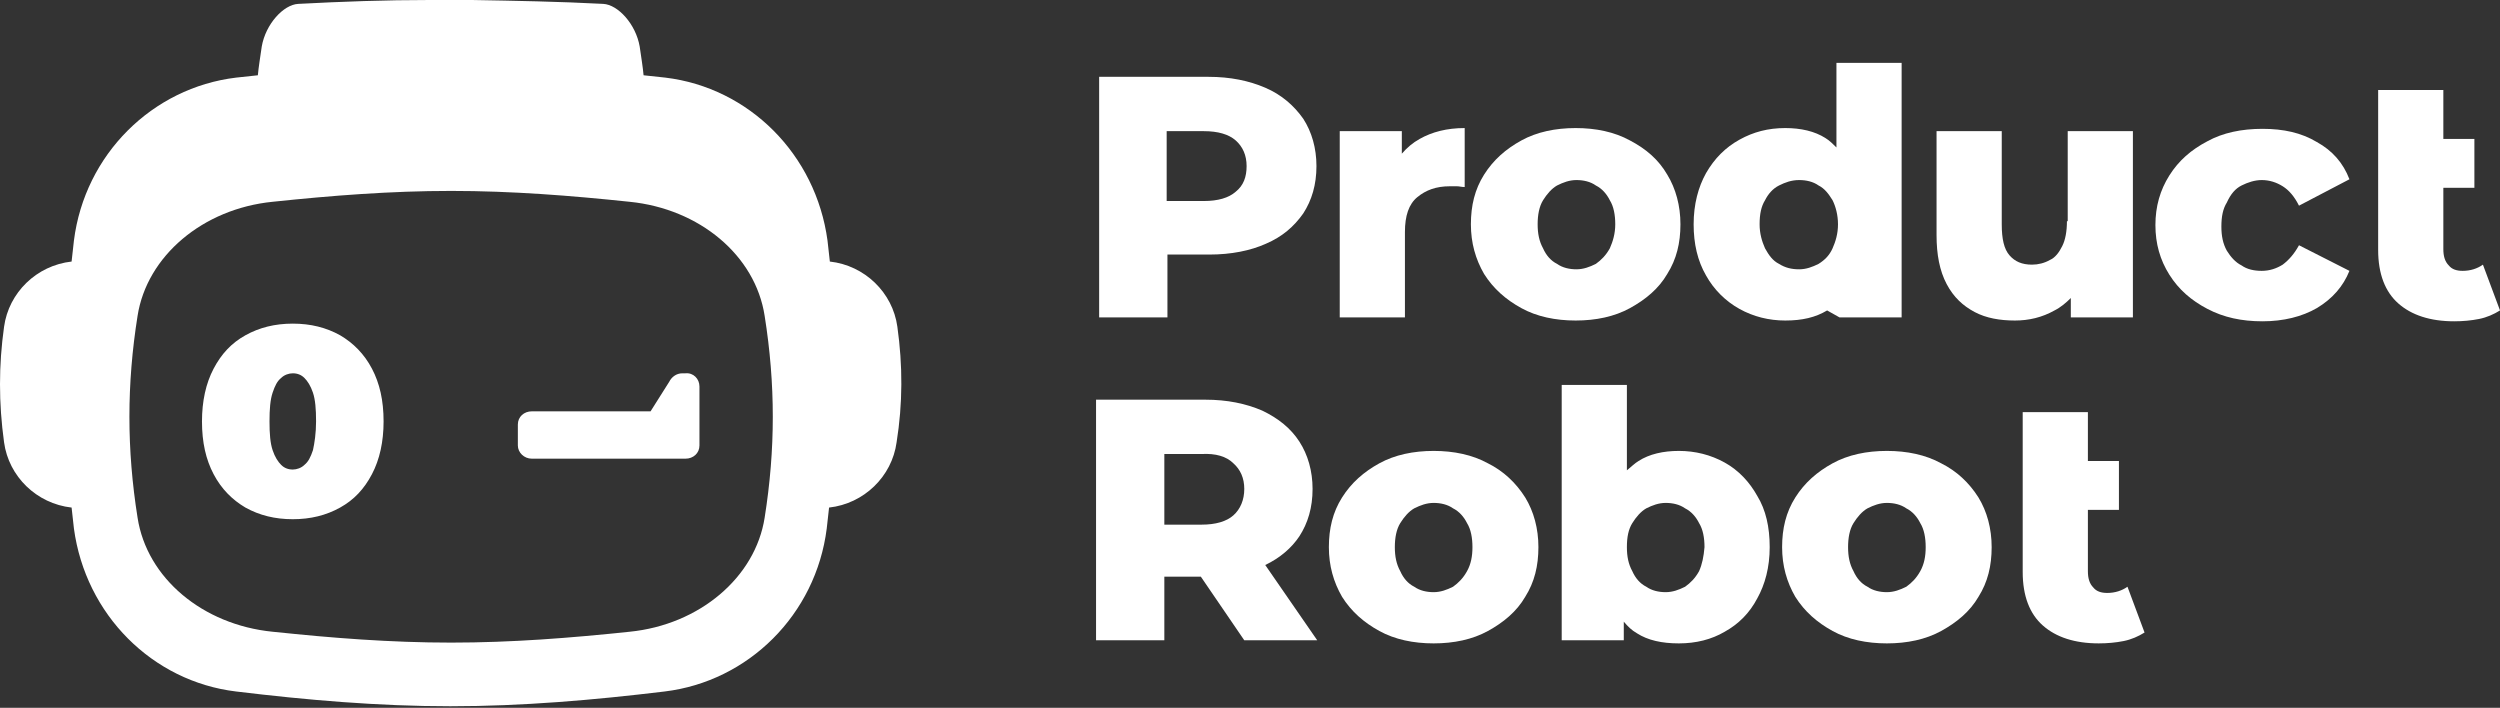
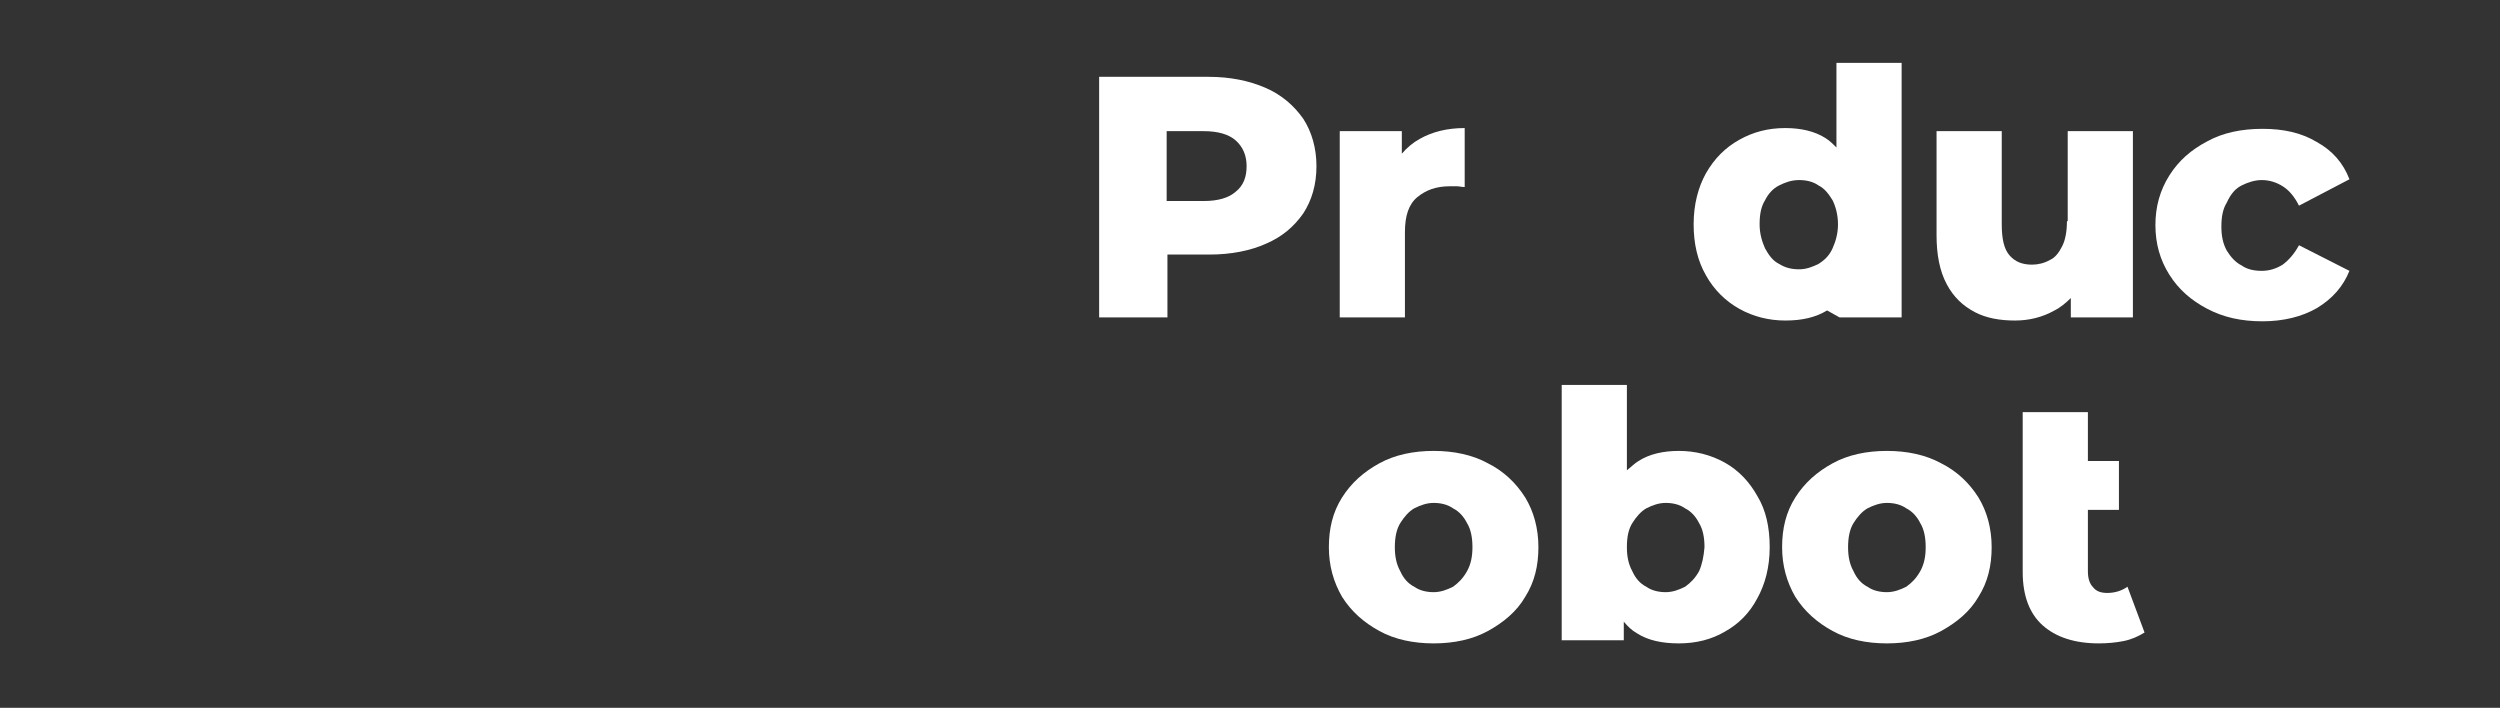
<svg xmlns="http://www.w3.org/2000/svg" width="385" height="109" viewBox="0 0 385 109" fill="none">
  <rect x="0" y="0" width="385" height="109" fill="#333333" stroke="none" />
  <path d="M194.846 13.506C192.336 12.43 189.467 11.832 186.121 11.832H169.269V48.883H179.786V39.202H186.24C189.587 39.202 192.575 38.605 194.965 37.529C197.475 36.453 199.268 34.9 200.702 32.868C202.017 30.836 202.734 28.446 202.734 25.577C202.734 22.828 202.017 20.318 200.702 18.287C199.268 16.255 197.355 14.582 194.846 13.506ZM190.304 29.521C189.228 30.477 187.555 30.956 185.404 30.956H179.667V20.199H185.404C187.555 20.199 189.228 20.677 190.304 21.633C191.38 22.589 191.977 23.904 191.977 25.577C191.977 27.25 191.499 28.565 190.304 29.521Z" fill="white" />
  <path d="M215.881 23.665V20.199H206.319V48.883H216.359V35.736C216.359 33.226 216.957 31.433 218.271 30.358C219.586 29.282 221.14 28.685 223.291 28.685C223.65 28.685 224.008 28.685 224.367 28.685C224.725 28.685 225.084 28.804 225.562 28.804V19.721C222.813 19.721 220.542 20.318 218.63 21.394C217.554 21.992 216.717 22.709 215.881 23.665Z" fill="white" />
-   <path d="M251.019 21.633C248.629 20.318 245.761 19.721 242.653 19.721C239.546 19.721 236.677 20.318 234.287 21.633C231.896 22.948 229.984 24.621 228.55 26.892C227.116 29.163 226.518 31.673 226.518 34.541C226.518 37.41 227.235 39.919 228.55 42.19C229.984 44.461 231.896 46.134 234.287 47.449C236.677 48.764 239.546 49.361 242.653 49.361C245.761 49.361 248.629 48.764 251.019 47.449C253.41 46.134 255.442 44.461 256.756 42.19C258.191 39.919 258.788 37.41 258.788 34.541C258.788 31.673 258.071 29.043 256.756 26.892C255.442 24.621 253.529 22.948 251.019 21.633ZM247.912 38.246C247.314 39.322 246.597 40.039 245.761 40.636C244.804 41.115 243.848 41.473 242.773 41.473C241.697 41.473 240.621 41.234 239.785 40.636C238.829 40.158 238.111 39.322 237.633 38.246C237.036 37.17 236.797 35.975 236.797 34.541C236.797 33.107 237.036 31.792 237.633 30.836C238.231 29.88 238.948 29.043 239.785 28.565C240.741 28.087 241.697 27.729 242.773 27.729C243.848 27.729 244.924 27.968 245.761 28.565C246.717 29.043 247.434 29.88 247.912 30.836C248.51 31.792 248.749 33.107 248.749 34.541C248.749 35.975 248.39 37.17 247.912 38.246Z" fill="white" />
  <path d="M283.29 48.883H292.851V9.681H282.812V22.709C282.334 22.231 281.736 21.633 281.139 21.274C279.465 20.199 277.314 19.721 274.924 19.721C272.294 19.721 270.023 20.318 267.872 21.514C265.721 22.709 264.047 24.382 262.733 26.653C261.537 28.804 260.82 31.434 260.82 34.541C260.82 37.529 261.418 40.158 262.733 42.429C263.928 44.581 265.721 46.373 267.872 47.569C270.023 48.764 272.414 49.361 274.924 49.361C277.553 49.361 279.585 48.883 281.378 47.808M282.214 38.246C281.736 39.322 281.019 40.039 280.063 40.636C279.107 41.115 278.151 41.473 277.075 41.473C275.88 41.473 274.924 41.234 273.967 40.636C273.011 40.158 272.414 39.322 271.816 38.246C271.338 37.17 270.979 35.975 270.979 34.541C270.979 32.987 271.218 31.792 271.816 30.836C272.294 29.88 273.011 29.043 273.967 28.565C274.924 28.087 275.88 27.729 277.075 27.729C278.151 27.729 279.226 27.968 280.063 28.565C281.019 29.043 281.617 29.88 282.214 30.836C282.692 31.792 283.051 33.107 283.051 34.541C283.051 35.975 282.692 37.17 282.214 38.246Z" fill="white" />
  <path d="M318.308 34.063C318.308 35.617 318.069 36.931 317.591 37.888C317.113 38.844 316.515 39.68 315.679 40.039C314.842 40.517 313.886 40.756 312.93 40.756C311.376 40.756 310.3 40.278 309.464 39.322C308.627 38.366 308.269 36.812 308.269 34.541V20.199H298.229V36.214C298.229 39.202 298.707 41.712 299.783 43.744C300.858 45.776 302.293 47.09 304.085 48.047C305.878 49.003 308.03 49.361 310.3 49.361C312.452 49.361 314.484 48.883 316.396 47.808C317.352 47.33 318.189 46.612 318.906 45.895V48.883H328.467V20.199H318.428V34.063H318.308Z" fill="white" />
  <path d="M345.2 28.565C346.156 28.087 347.232 27.729 348.308 27.729C349.503 27.729 350.579 28.087 351.535 28.685C352.491 29.282 353.327 30.238 354.045 31.673L361.813 27.609C360.857 25.099 359.184 23.187 356.793 21.872C354.403 20.438 351.654 19.84 348.427 19.84C345.2 19.84 342.332 20.438 339.941 21.753C337.431 23.067 335.519 24.741 334.085 27.012C332.651 29.282 331.934 31.792 331.934 34.661C331.934 37.529 332.651 40.039 334.085 42.31C335.519 44.581 337.431 46.254 339.941 47.569C342.451 48.883 345.2 49.481 348.427 49.481C351.654 49.481 354.523 48.764 356.793 47.449C359.184 46.015 360.857 44.103 361.813 41.712L354.045 37.768C353.327 39.083 352.491 40.039 351.535 40.756C350.579 41.354 349.503 41.712 348.308 41.712C347.112 41.712 346.037 41.473 345.2 40.876C344.244 40.398 343.527 39.561 342.929 38.605C342.332 37.529 342.093 36.334 342.093 34.9C342.093 33.346 342.332 32.151 342.929 31.195C343.527 29.88 344.244 29.043 345.2 28.565Z" fill="white" />
-   <path d="M382.371 40.756C381.534 41.354 380.459 41.712 379.263 41.712C378.307 41.712 377.59 41.473 377.112 40.876C376.514 40.278 376.275 39.441 376.275 38.366V28.924H381.056V21.394H376.275V13.864H366.236V38.485C366.236 42.19 367.312 44.939 369.343 46.732C371.375 48.525 374.244 49.481 377.949 49.481C379.263 49.481 380.578 49.361 381.773 49.122C382.968 48.883 384.044 48.405 385 47.808L382.371 40.756Z" fill="white" />
-   <path d="M200.104 82.588C201.419 80.556 202.136 78.165 202.136 75.297C202.136 72.548 201.419 70.038 200.104 68.006C198.79 65.974 196.877 64.421 194.368 63.225C191.858 62.15 188.989 61.552 185.643 61.552H168.791V98.603H179.308V88.802H184.926L191.619 98.603H202.853L194.846 87.01C197.116 85.934 198.909 84.38 200.104 82.588ZM189.945 71.353C191.021 72.309 191.619 73.624 191.619 75.297C191.619 76.97 191.021 78.404 189.945 79.361C188.87 80.317 187.196 80.795 185.045 80.795H179.308V69.919H185.045C187.196 69.799 188.87 70.277 189.945 71.353Z" fill="white" />
  <path d="M229.147 71.353C226.757 70.038 223.889 69.441 220.781 69.441C217.674 69.441 214.805 70.038 212.415 71.353C210.024 72.668 208.112 74.341 206.678 76.612C205.244 78.883 204.646 81.393 204.646 84.261C204.646 87.13 205.363 89.64 206.678 91.91C208.112 94.181 210.024 95.855 212.415 97.169C214.805 98.484 217.674 99.082 220.781 99.082C223.889 99.082 226.757 98.484 229.147 97.169C231.538 95.855 233.57 94.181 234.884 91.91C236.318 89.64 236.916 87.13 236.916 84.261C236.916 81.393 236.199 78.763 234.884 76.612C233.45 74.341 231.538 72.548 229.147 71.353ZM225.92 87.966C225.323 89.042 224.606 89.759 223.769 90.357C222.813 90.835 221.857 91.193 220.781 91.193C219.705 91.193 218.63 90.954 217.793 90.357C216.837 89.879 216.12 89.042 215.642 87.966C215.044 86.891 214.805 85.695 214.805 84.261C214.805 82.827 215.044 81.512 215.642 80.556C216.239 79.6 216.956 78.763 217.793 78.285C218.749 77.807 219.705 77.449 220.781 77.449C221.857 77.449 222.932 77.688 223.769 78.285C224.725 78.763 225.442 79.6 225.92 80.556C226.518 81.512 226.757 82.827 226.757 84.261C226.757 85.695 226.518 86.891 225.92 87.966Z" fill="white" />
  <path d="M265.601 71.234C263.45 70.038 261.059 69.441 258.549 69.441C256.159 69.441 254.008 69.919 252.334 70.995C251.737 71.353 251.139 71.951 250.542 72.429V59.282H240.502V98.603H250.063V95.735C250.661 96.452 251.259 97.05 252.095 97.528C253.769 98.603 255.92 99.082 258.549 99.082C261.179 99.082 263.569 98.484 265.601 97.289C267.752 96.094 269.425 94.42 270.621 92.149C271.816 89.998 272.533 87.369 272.533 84.261C272.533 81.154 271.935 78.524 270.621 76.373C269.425 74.222 267.752 72.429 265.601 71.234ZM261.657 87.966C261.059 89.042 260.342 89.759 259.505 90.357C258.549 90.835 257.593 91.193 256.517 91.193C255.442 91.193 254.366 90.954 253.529 90.357C252.573 89.879 251.856 89.042 251.378 87.966C250.781 86.891 250.542 85.695 250.542 84.261C250.542 82.707 250.781 81.512 251.378 80.556C251.976 79.6 252.693 78.763 253.529 78.285C254.486 77.807 255.442 77.449 256.517 77.449C257.593 77.449 258.669 77.688 259.505 78.285C260.462 78.763 261.179 79.6 261.657 80.556C262.254 81.512 262.493 82.827 262.493 84.261C262.374 85.695 262.135 86.891 261.657 87.966Z" fill="white" />
  <path d="M298.947 71.353C296.556 70.038 293.688 69.441 290.58 69.441C287.473 69.441 284.604 70.038 282.214 71.353C279.824 72.668 277.911 74.341 276.477 76.612C275.043 78.883 274.445 81.393 274.445 84.261C274.445 87.13 275.162 89.64 276.477 91.91C277.911 94.181 279.824 95.855 282.214 97.169C284.604 98.484 287.473 99.082 290.58 99.082C293.688 99.082 296.556 98.484 298.947 97.169C301.337 95.855 303.369 94.181 304.684 91.91C306.118 89.64 306.715 87.13 306.715 84.261C306.715 81.393 305.998 78.763 304.684 76.612C303.249 74.341 301.337 72.548 298.947 71.353ZM295.72 87.966C295.122 89.042 294.405 89.759 293.568 90.357C292.612 90.835 291.656 91.193 290.58 91.193C289.505 91.193 288.429 90.954 287.592 90.357C286.636 89.879 285.919 89.042 285.441 87.966C284.843 86.891 284.604 85.695 284.604 84.261C284.604 82.827 284.843 81.512 285.441 80.556C286.039 79.6 286.756 78.763 287.592 78.285C288.549 77.807 289.505 77.449 290.58 77.449C291.656 77.449 292.732 77.688 293.568 78.285C294.524 78.763 295.242 79.6 295.72 80.556C296.317 81.512 296.556 82.827 296.556 84.261C296.556 85.695 296.317 86.891 295.72 87.966Z" fill="white" />
  <path d="M327.631 90.357C326.795 90.954 325.719 91.313 324.524 91.313C323.567 91.313 322.85 91.074 322.372 90.476C321.775 89.879 321.536 89.042 321.536 87.966V78.524H326.316V70.995H321.536V63.465H311.496V88.086C311.496 91.791 312.572 94.54 314.604 96.332C316.635 98.125 319.504 99.081 323.209 99.081C324.524 99.081 325.838 98.962 327.034 98.723C328.229 98.484 329.304 98.006 330.261 97.408L327.631 90.357Z" fill="white" />
-   <path d="M138.194 50.317C137.477 45.059 133.174 40.875 127.796 40.278C127.676 39.202 127.556 38.127 127.437 37.051C125.644 23.784 115.366 13.506 102.458 11.952C101.382 11.832 100.306 11.713 99.111 11.593C98.992 10.279 98.752 8.844 98.513 7.171C97.916 3.705 95.167 0.717 92.896 0.598C86.083 0.239 79.39 0.12 72.697 0H66.124C59.431 0 52.738 0.239 45.925 0.598C43.654 0.717 40.905 3.705 40.308 7.171C40.069 8.844 39.83 10.279 39.71 11.593C38.635 11.713 37.559 11.832 36.364 11.952C23.456 13.506 13.057 23.784 11.384 37.051C11.265 38.127 11.145 39.202 11.026 40.278C5.647 40.875 1.345 45.059 0.627 50.317C-0.209 56.293 -0.209 62.03 0.627 68.126C1.345 73.385 5.647 77.568 11.026 78.165C11.145 79.241 11.265 80.317 11.384 81.392C13.177 94.659 23.456 104.938 36.364 106.491C47.24 107.806 58.236 108.762 69.351 108.762C80.466 108.762 91.462 107.806 102.338 106.491C115.246 104.938 125.644 94.659 127.317 81.392C127.437 80.317 127.556 79.241 127.676 78.165C133.054 77.568 137.357 73.385 138.074 68.126C139.03 62.15 139.03 56.293 138.194 50.317ZM117.756 79.719C116.322 88.922 107.716 96.213 96.96 97.288C87.876 98.245 78.793 98.962 69.47 98.962C60.148 98.962 51.064 98.245 41.981 97.288C31.224 96.213 22.619 89.042 21.185 79.719C19.511 69.201 19.511 59.162 21.185 48.644C22.619 39.441 31.224 32.151 41.981 31.075C51.064 30.119 60.148 29.402 69.47 29.402C78.793 29.402 87.876 30.119 96.96 31.075C107.716 32.151 116.322 39.322 117.756 48.644C119.429 59.162 119.429 69.201 117.756 79.719ZM107.716 59.52V68.604C107.716 69.799 106.76 70.636 105.565 70.636H81.9C80.705 70.636 79.749 69.68 79.749 68.604V65.377C79.749 64.182 80.705 63.345 81.9 63.345H100.187L103.055 58.803C103.414 58.086 104.131 57.489 105.087 57.489H105.565C106.76 57.369 107.716 58.325 107.716 59.52ZM57.279 56.771C56.084 54.501 54.411 52.827 52.379 51.632C50.228 50.437 47.837 49.839 45.089 49.839C42.34 49.839 39.949 50.437 37.798 51.632C35.647 52.827 34.093 54.501 32.898 56.771C31.702 59.042 31.105 61.791 31.105 64.899C31.105 68.126 31.702 70.755 32.898 73.026C34.093 75.297 35.766 76.97 37.798 78.165C39.949 79.361 42.34 79.958 45.089 79.958C47.837 79.958 50.228 79.361 52.379 78.165C54.531 76.97 56.084 75.297 57.279 73.026C58.475 70.755 59.072 68.006 59.072 64.899C59.072 61.672 58.475 59.042 57.279 56.771ZM48.196 69.321C47.837 70.397 47.479 71.114 46.881 71.592C46.403 72.07 45.686 72.309 45.089 72.309C44.371 72.309 43.774 72.07 43.296 71.592C42.818 71.114 42.34 70.397 41.981 69.321C41.622 68.245 41.503 66.811 41.503 64.899C41.503 62.986 41.622 61.552 41.981 60.477C42.34 59.401 42.698 58.684 43.296 58.206C43.774 57.728 44.491 57.489 45.089 57.489C45.806 57.489 46.403 57.728 46.881 58.206C47.359 58.684 47.837 59.401 48.196 60.477C48.554 61.552 48.674 62.986 48.674 64.899C48.674 66.692 48.435 68.245 48.196 69.321Z" fill="white" />
</svg>